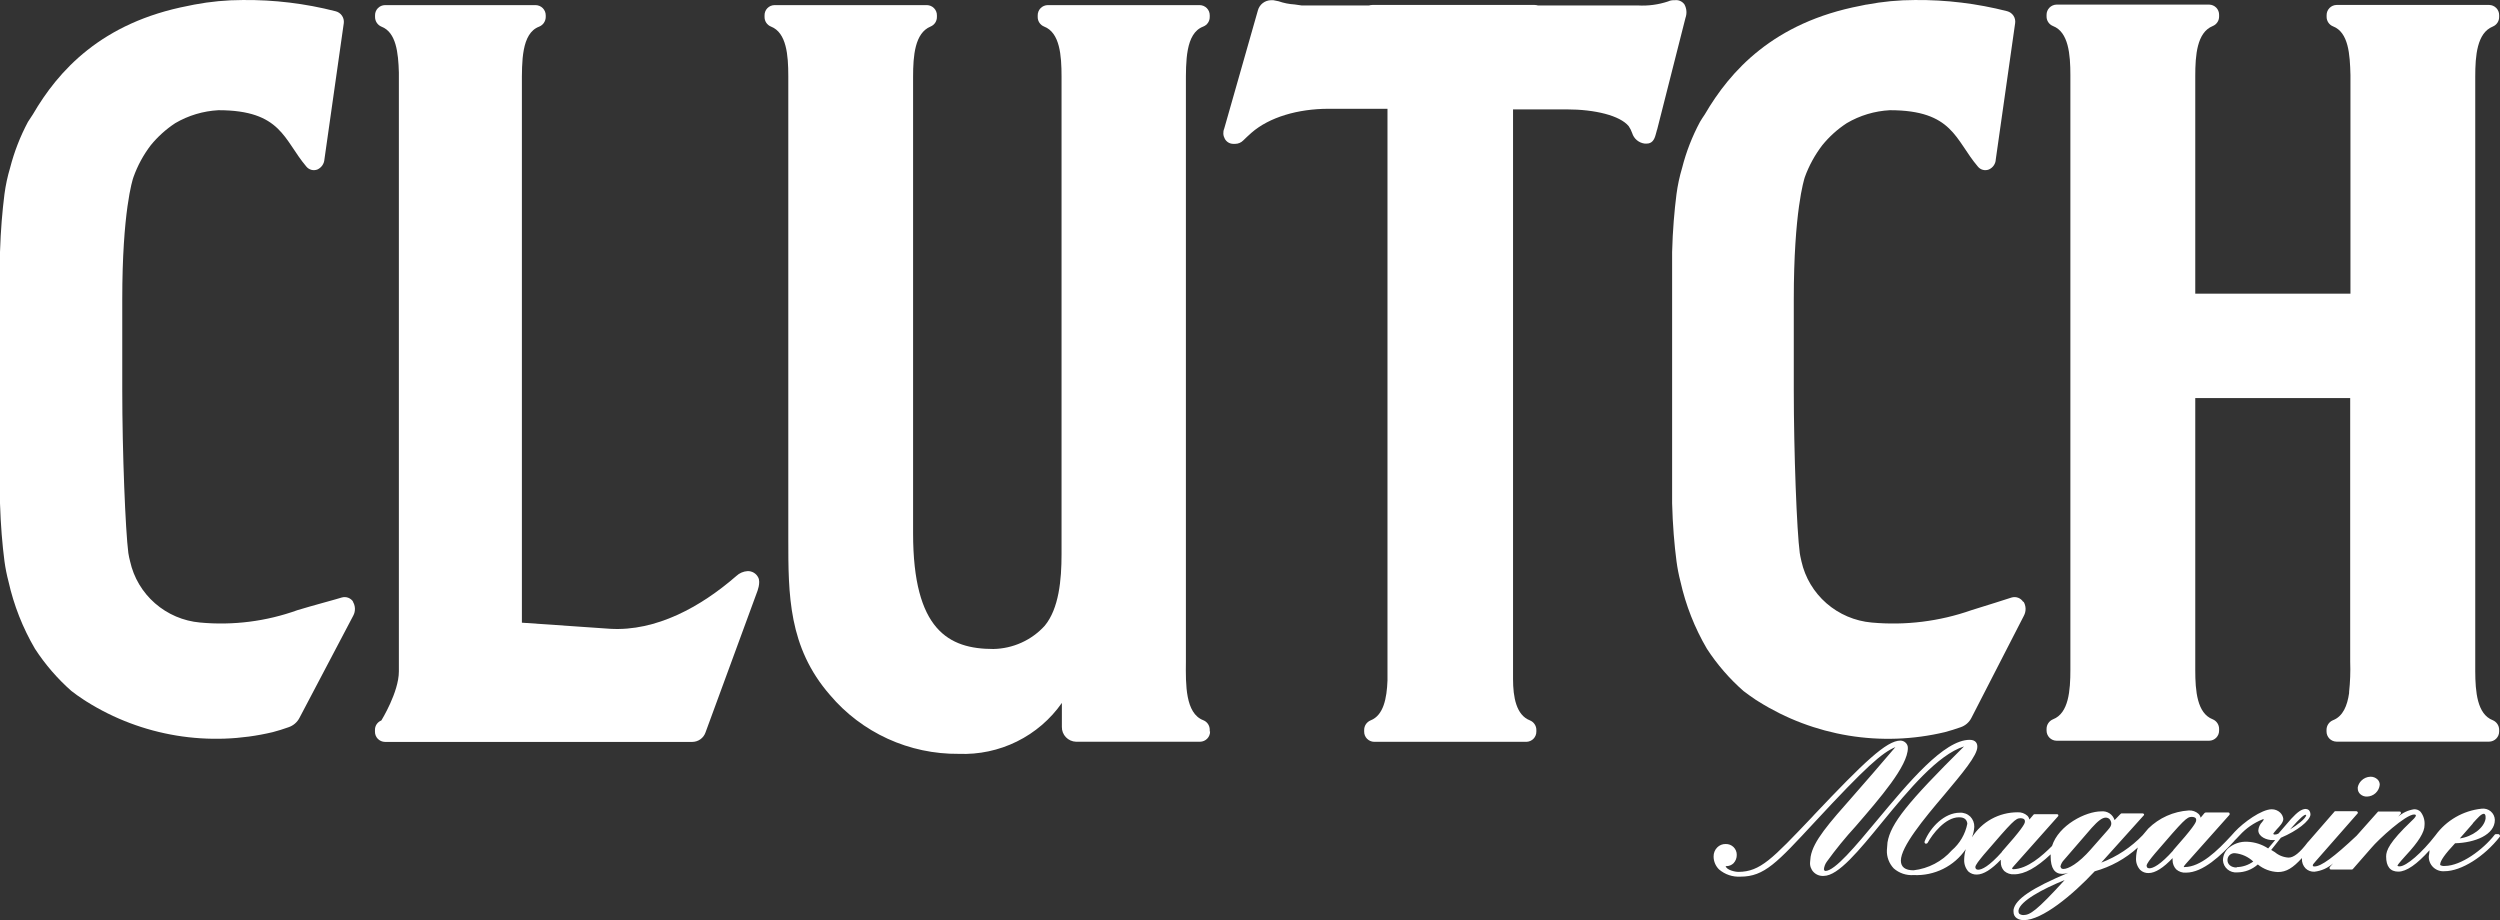
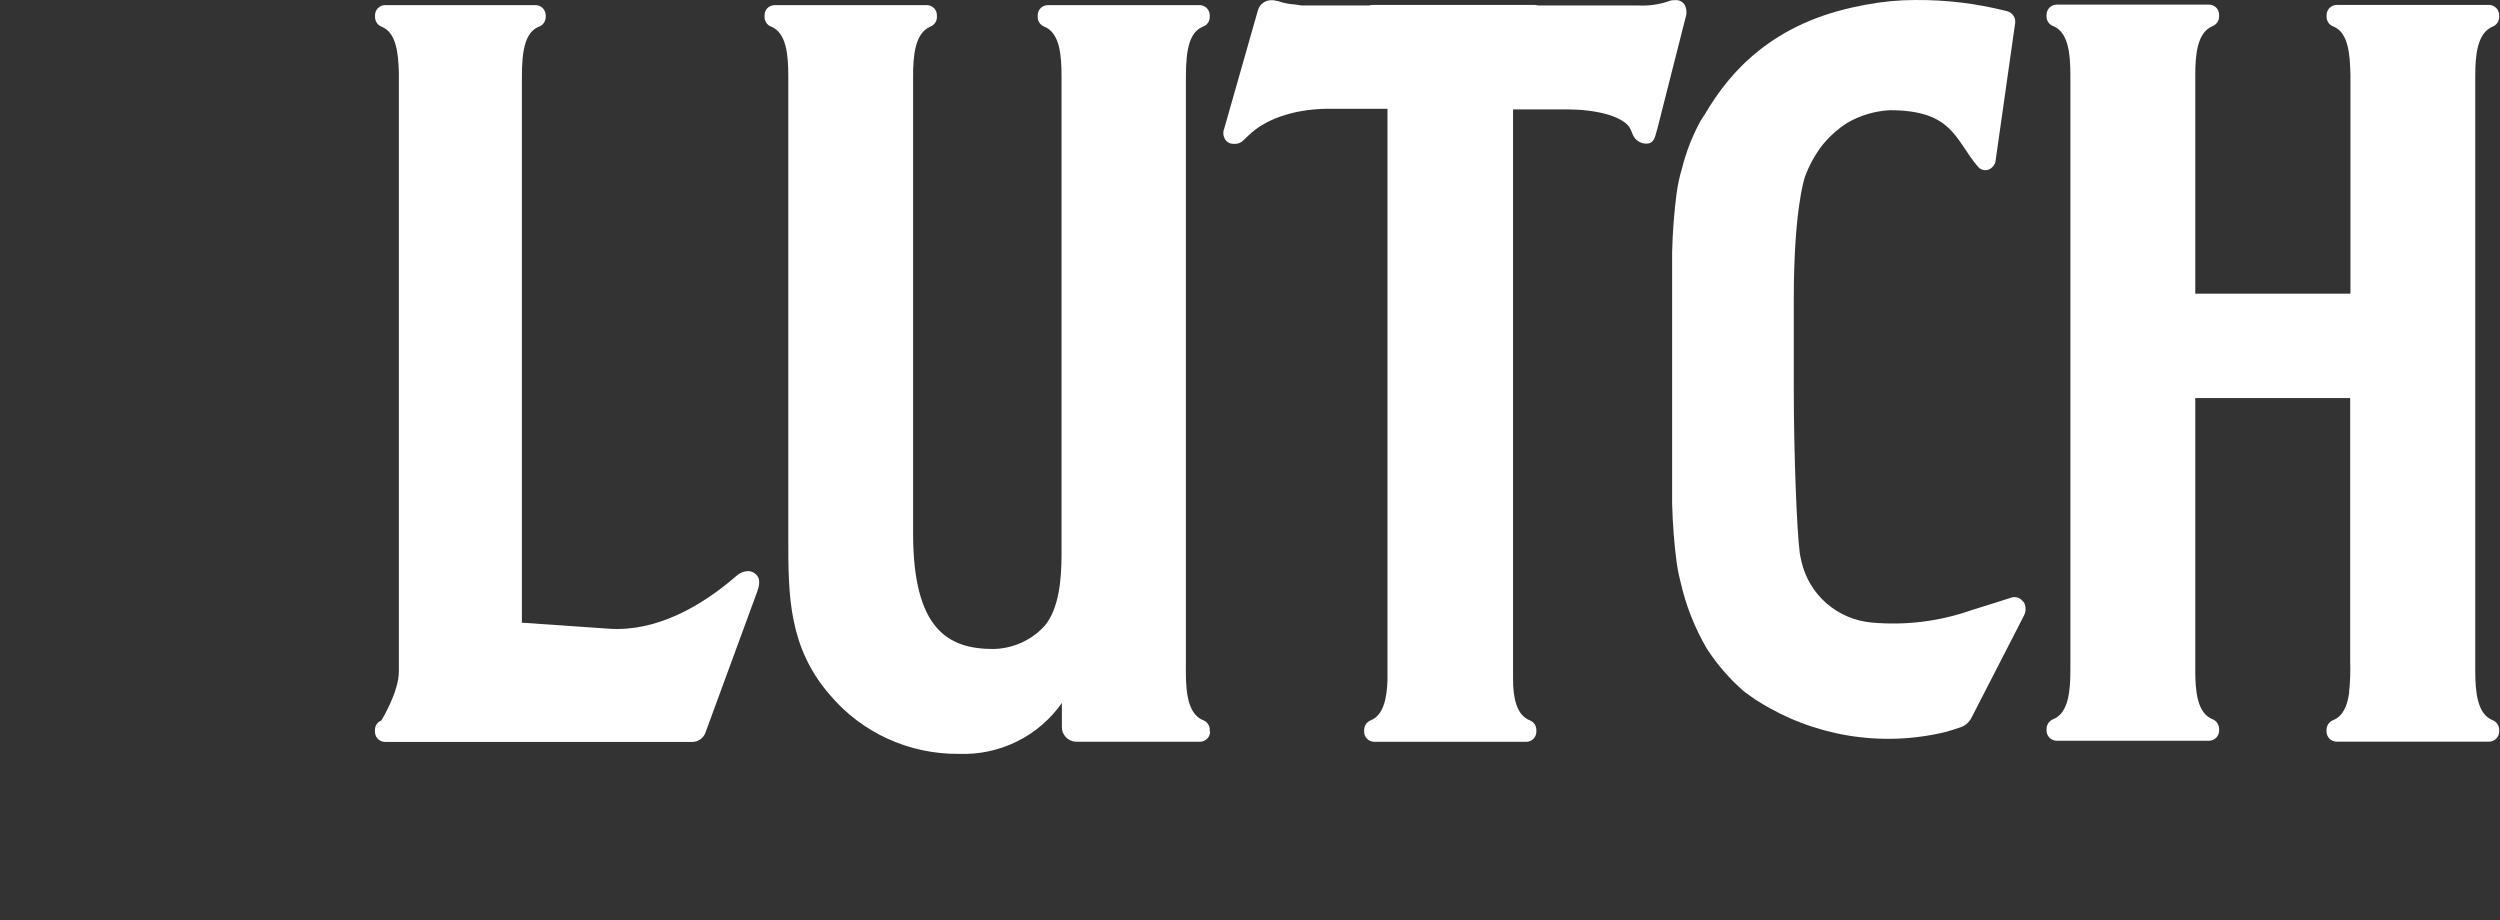
<svg xmlns="http://www.w3.org/2000/svg" width="144" height="53" viewBox="0 0 144 53" fill="none">
  <rect x="0" y="0" width="144" height="53" fill="#333333" stroke="none" />
  <path d="M116.543 34.68C116.476 34.566 116.371 34.478 116.247 34.431C116.123 34.384 115.986 34.38 115.859 34.42C115.636 34.497 114.346 34.901 113.556 35.146C111.713 35.794 109.75 36.037 107.803 35.858C106.84 35.771 105.93 35.382 105.204 34.749C104.477 34.115 103.973 33.269 103.763 32.333C103.705 32.107 103.681 31.934 103.666 31.852C103.496 30.578 103.322 26.082 103.322 22.442V17.249C103.322 12.191 103.909 10.363 103.957 10.205C104.196 9.546 104.535 8.926 104.961 8.368C105.362 7.873 105.838 7.443 106.373 7.094C107.127 6.65 107.979 6.394 108.856 6.348C112.493 6.348 112.615 8.06 113.924 9.594C113.997 9.686 114.099 9.753 114.214 9.783C114.328 9.813 114.45 9.806 114.56 9.762C114.674 9.712 114.772 9.631 114.842 9.528C114.913 9.425 114.953 9.305 114.957 9.18L116.073 1.328C116.093 1.178 116.058 1.026 115.973 0.9C115.888 0.775 115.76 0.684 115.612 0.645C113.878 0.202 112.092 -0.015 110.301 0.001C109.365 0.002 108.432 0.091 107.512 0.266H107.488L107.168 0.333C102.143 1.295 99.655 4.093 98.2 6.584C98.103 6.728 98.006 6.872 97.919 7.021C97.47 7.859 97.124 8.747 96.891 9.666C96.743 10.162 96.634 10.668 96.566 11.181C96.444 12.142 96.347 13.258 96.314 14.518C96.314 14.859 96.314 15.148 96.314 15.388V25.827C96.314 26.068 96.314 28.64 96.314 28.991C96.347 30.251 96.444 31.396 96.566 32.324C96.618 32.719 96.694 33.111 96.794 33.497C97.098 34.857 97.611 36.163 98.317 37.368C98.904 38.27 99.612 39.088 100.422 39.801C100.635 39.964 100.873 40.133 101.134 40.31C101.188 40.339 101.24 40.371 101.29 40.407C102.868 41.399 104.632 42.066 106.476 42.37C108.319 42.673 110.206 42.605 112.023 42.171C112.333 42.09 112.634 41.993 112.935 41.888C113.203 41.797 113.424 41.605 113.551 41.354L116.577 35.464C116.645 35.336 116.678 35.193 116.673 35.049C116.668 34.904 116.625 34.764 116.548 34.641" fill="white" />
  <path d="M143.951 0.967V0.871C143.952 0.718 143.893 0.57 143.784 0.46C143.676 0.35 143.529 0.287 143.374 0.285H134.59C134.436 0.287 134.288 0.35 134.18 0.46C134.072 0.57 134.012 0.718 134.013 0.871V0.967C134.012 1.086 134.047 1.203 134.113 1.301C134.18 1.4 134.275 1.477 134.387 1.52C135.274 1.867 135.357 3.126 135.386 4.319V16.917H126.447V4.386C126.447 3.175 126.544 1.871 127.451 1.501C127.562 1.457 127.656 1.38 127.722 1.281C127.788 1.183 127.822 1.066 127.82 0.948V0.852C127.821 0.776 127.807 0.701 127.779 0.63C127.751 0.56 127.709 0.496 127.656 0.441C127.603 0.387 127.54 0.343 127.469 0.313C127.399 0.283 127.324 0.267 127.247 0.265H118.459C118.304 0.268 118.157 0.331 118.049 0.441C117.941 0.551 117.881 0.699 117.882 0.852V0.948C117.88 1.067 117.915 1.183 117.982 1.282C118.049 1.381 118.144 1.457 118.255 1.501C119.148 1.847 119.254 3.136 119.254 4.333V38.089C119.254 38.252 119.254 38.421 119.254 38.57C119.254 39.777 119.157 41.08 118.255 41.431C118.145 41.476 118.05 41.552 117.984 41.651C117.917 41.749 117.882 41.865 117.882 41.984V42.08C117.881 42.233 117.941 42.381 118.049 42.491C118.157 42.601 118.304 42.664 118.459 42.666H127.247C127.324 42.665 127.399 42.649 127.469 42.619C127.54 42.589 127.603 42.545 127.656 42.491C127.709 42.436 127.751 42.372 127.779 42.301C127.807 42.231 127.821 42.156 127.82 42.08V41.984C127.82 41.866 127.786 41.75 127.72 41.652C127.654 41.553 127.561 41.476 127.451 41.431C126.554 41.084 126.447 39.801 126.447 38.603V22.928H135.371V38.108C135.392 38.692 135.371 39.277 135.308 39.858V39.921C135.206 40.647 134.954 41.262 134.382 41.484C134.271 41.529 134.177 41.605 134.11 41.704C134.044 41.802 134.008 41.918 134.008 42.036V42.133C134.007 42.286 134.067 42.434 134.175 42.544C134.283 42.654 134.431 42.717 134.586 42.719H143.374C143.529 42.717 143.676 42.654 143.784 42.544C143.893 42.434 143.952 42.286 143.951 42.133V42.036C143.951 41.919 143.916 41.803 143.851 41.705C143.785 41.607 143.692 41.53 143.583 41.484C142.685 41.137 142.579 39.853 142.574 38.656V38.541C142.574 38.397 142.574 38.248 142.574 38.108V4.896C142.574 4.732 142.574 4.564 142.574 4.415C142.574 3.203 142.676 1.9 143.583 1.53C143.693 1.485 143.787 1.408 143.852 1.31C143.918 1.211 143.952 1.095 143.951 0.977" fill="white" />
  <path d="M97.084 1.03C97.129 0.904 97.147 0.77 97.137 0.637C97.127 0.504 97.089 0.374 97.025 0.256C96.964 0.169 96.879 0.1 96.781 0.056C96.683 0.013 96.574 -0.003 96.468 0.011H96.419C96.302 0.009 96.186 0.033 96.08 0.083C95.519 0.27 94.928 0.348 94.338 0.314H88.586C88.523 0.296 88.458 0.287 88.392 0.285H79.051C78.984 0.287 78.917 0.297 78.852 0.314H74.972L74.565 0.256C74.252 0.238 73.943 0.176 73.648 0.073L73.342 0.011H73.216C73.042 0.013 72.874 0.072 72.736 0.177C72.599 0.283 72.5 0.431 72.455 0.597L70.636 6.983L70.515 7.406C70.475 7.502 70.458 7.605 70.464 7.709C70.471 7.812 70.502 7.912 70.553 8.002C70.601 8.088 70.672 8.16 70.757 8.21C70.842 8.26 70.939 8.286 71.038 8.286H71.145C71.231 8.286 71.316 8.269 71.395 8.236C71.474 8.203 71.546 8.154 71.606 8.094C71.737 7.964 71.902 7.81 72.091 7.642C73.114 6.752 74.759 6.266 76.524 6.266H79.919V6.661V7.324V39.2C79.88 40.224 79.691 41.2 78.949 41.493C78.838 41.538 78.744 41.615 78.677 41.713C78.611 41.812 78.575 41.928 78.576 42.046V42.142C78.574 42.296 78.634 42.444 78.742 42.554C78.85 42.663 78.998 42.727 79.153 42.729H87.922C88.076 42.725 88.222 42.662 88.329 42.552C88.436 42.442 88.495 42.295 88.494 42.142V42.046C88.495 41.928 88.46 41.811 88.393 41.713C88.327 41.614 88.232 41.538 88.121 41.493C87.34 41.19 87.151 40.166 87.151 39.113V7.411V6.3H90.221C91.899 6.3 93.305 6.661 93.81 7.262C93.896 7.387 93.964 7.523 94.013 7.666C94.062 7.826 94.156 7.969 94.286 8.077C94.415 8.184 94.573 8.252 94.741 8.272H94.843C95.153 8.272 95.289 8.055 95.367 7.757L95.415 7.584C95.415 7.541 95.444 7.497 95.454 7.454L97.084 1.03Z" fill="white" />
  <path d="M43.603 34.112C43.603 34.112 43.836 33.555 43.671 33.257C43.614 33.144 43.526 33.05 43.416 32.986C43.307 32.922 43.181 32.891 43.055 32.896C42.815 32.912 42.589 33.011 42.414 33.175C40.363 34.959 37.788 36.377 35.139 36.218L30.061 35.867V4.838V4.901C30.061 3.574 30.027 1.92 31.055 1.535C31.166 1.49 31.261 1.413 31.328 1.315C31.396 1.217 31.432 1.101 31.434 0.982V0.886C31.435 0.731 31.375 0.582 31.266 0.471C31.157 0.361 31.008 0.297 30.852 0.294H22.175C22.098 0.296 22.022 0.312 21.952 0.342C21.881 0.373 21.818 0.417 21.765 0.472C21.711 0.527 21.67 0.592 21.642 0.663C21.614 0.734 21.601 0.81 21.603 0.886V0.982C21.603 1.1 21.638 1.215 21.703 1.313C21.769 1.412 21.862 1.489 21.971 1.535C22.82 1.862 22.941 3.035 22.975 4.175V38.118C22.975 38.248 22.975 38.392 22.975 38.531V38.676C22.975 39.868 21.966 41.498 21.966 41.498C21.857 41.541 21.763 41.616 21.697 41.713C21.631 41.81 21.596 41.925 21.598 42.042V42.138C21.596 42.214 21.609 42.29 21.637 42.361C21.665 42.433 21.706 42.498 21.759 42.553C21.812 42.609 21.876 42.653 21.947 42.684C22.017 42.715 22.093 42.732 22.17 42.734H39.878C40.044 42.732 40.207 42.68 40.342 42.583C40.477 42.487 40.58 42.352 40.635 42.195L43.603 34.112Z" fill="white" />
  <path d="M69.681 42.133V42.037C69.682 41.918 69.647 41.801 69.581 41.703C69.514 41.604 69.419 41.528 69.307 41.484C68.274 41.085 68.294 39.431 68.308 38.118V4.896C68.308 3.569 68.274 1.92 69.307 1.53C69.419 1.486 69.514 1.41 69.581 1.311C69.647 1.213 69.682 1.096 69.681 0.977V0.886C69.682 0.809 69.668 0.734 69.64 0.662C69.612 0.591 69.569 0.527 69.516 0.472C69.462 0.417 69.398 0.373 69.327 0.342C69.257 0.312 69.181 0.296 69.104 0.294H60.349C60.272 0.296 60.196 0.312 60.125 0.342C60.055 0.373 59.991 0.417 59.937 0.472C59.883 0.527 59.841 0.591 59.813 0.662C59.785 0.734 59.771 0.809 59.772 0.886V0.977C59.77 1.095 59.804 1.212 59.87 1.31C59.936 1.409 60.03 1.486 60.141 1.53C61.048 1.881 61.145 3.189 61.145 4.415V31.92C61.145 33.406 60.994 35.055 60.175 36.045C59.801 36.457 59.346 36.787 58.837 37.017C58.329 37.247 57.779 37.371 57.221 37.382C54.645 37.382 52.594 36.295 52.594 30.718V4.896C52.594 4.733 52.594 4.569 52.594 4.415C52.594 3.208 52.696 1.905 53.598 1.53C53.708 1.485 53.802 1.408 53.868 1.31C53.933 1.211 53.968 1.095 53.966 0.977V0.886C53.968 0.809 53.954 0.734 53.925 0.662C53.897 0.591 53.855 0.527 53.801 0.472C53.748 0.417 53.684 0.373 53.613 0.342C53.542 0.312 53.466 0.296 53.389 0.294H44.611C44.534 0.296 44.458 0.312 44.387 0.342C44.317 0.373 44.253 0.417 44.2 0.472C44.147 0.527 44.105 0.592 44.077 0.663C44.05 0.734 44.036 0.81 44.038 0.886V0.977C44.036 1.095 44.071 1.212 44.136 1.31C44.202 1.409 44.296 1.486 44.407 1.53C45.304 1.881 45.406 3.175 45.406 4.382V4.439C45.406 4.593 45.406 4.752 45.406 4.92V31.025C45.406 34.252 45.406 37.276 47.807 40.032C48.713 41.105 49.849 41.965 51.131 42.552C52.413 43.138 53.811 43.435 55.223 43.422C56.382 43.468 57.534 43.224 58.573 42.711C59.611 42.198 60.503 41.434 61.164 40.488V41.873C61.16 42.093 61.243 42.305 61.396 42.464C61.548 42.623 61.758 42.717 61.979 42.724H69.123C69.2 42.723 69.276 42.707 69.347 42.676C69.418 42.646 69.481 42.602 69.535 42.547C69.589 42.492 69.631 42.427 69.659 42.356C69.688 42.285 69.701 42.209 69.7 42.133" fill="white" />
-   <path d="M20.356 34.68C20.288 34.566 20.184 34.478 20.06 34.431C19.936 34.384 19.799 34.38 19.672 34.42C19.449 34.497 17.926 34.901 17.131 35.146C15.338 35.792 13.423 36.035 11.524 35.858C10.561 35.772 9.652 35.383 8.927 34.749C8.202 34.116 7.7 33.269 7.493 32.333C7.451 32.175 7.417 32.014 7.392 31.852C7.227 30.578 7.042 26.082 7.042 22.442V17.249C7.042 12.191 7.629 10.363 7.687 10.205C7.922 9.545 8.257 8.926 8.682 8.368C9.084 7.875 9.56 7.445 10.093 7.094C10.85 6.65 11.703 6.395 12.581 6.348C16.214 6.348 16.34 8.06 17.645 9.594C17.719 9.686 17.822 9.752 17.937 9.783C18.052 9.813 18.174 9.806 18.285 9.762C18.398 9.71 18.496 9.628 18.567 9.526C18.637 9.424 18.679 9.304 18.687 9.18L19.803 1.328C19.821 1.175 19.782 1.021 19.692 0.895C19.603 0.769 19.47 0.68 19.318 0.645C17.576 0.199 15.782 -0.017 13.983 0.001C13.044 0.002 12.107 0.091 11.184 0.266L10.859 0.333C5.83 1.295 3.347 4.093 1.896 6.584C1.799 6.728 1.702 6.872 1.61 7.021C1.163 7.86 0.818 8.747 0.582 9.666C0.434 10.162 0.325 10.668 0.257 11.181C0.136 12.143 0.039 13.258 0 14.518C0 14.859 0 15.148 0 15.388V25.827C0 26.068 0 28.64 0 28.991C0.039 30.251 0.136 31.396 0.257 32.324C0.31 32.719 0.388 33.111 0.49 33.497C0.794 34.857 1.308 36.163 2.013 37.368C2.599 38.269 3.305 39.087 4.113 39.801C4.321 39.964 4.559 40.133 4.831 40.31C4.883 40.339 4.933 40.371 4.981 40.407C6.559 41.398 8.322 42.065 10.165 42.368C12.008 42.671 13.893 42.604 15.71 42.171C16.025 42.09 16.325 41.993 16.621 41.888C16.892 41.797 17.116 41.606 17.247 41.354L20.346 35.464C20.416 35.336 20.449 35.193 20.444 35.048C20.439 34.904 20.395 34.763 20.317 34.641" fill="white" />
-   <path d="M136.34 45.883C136.525 45.878 136.702 45.806 136.837 45.68C136.972 45.554 137.056 45.384 137.073 45.201C137.074 45.143 137.063 45.086 137.04 45.033C137.018 44.98 136.984 44.932 136.942 44.893C136.888 44.842 136.825 44.802 136.756 44.776C136.687 44.749 136.613 44.737 136.539 44.739C136.339 44.744 136.149 44.827 136.01 44.97C135.908 45.073 135.837 45.203 135.807 45.345V45.422C135.807 45.481 135.82 45.54 135.844 45.595C135.868 45.649 135.904 45.699 135.947 45.739C136.001 45.789 136.065 45.827 136.134 45.852C136.203 45.876 136.276 45.887 136.35 45.883M143.974 48.091C143.969 48.077 143.96 48.066 143.947 48.058C143.935 48.05 143.921 48.046 143.906 48.047H143.756C143.744 48.048 143.731 48.051 143.721 48.057C143.71 48.063 143.7 48.071 143.693 48.081C143.009 48.956 141.753 49.87 140.827 49.879C140.733 49.891 140.637 49.873 140.555 49.827V49.788C140.555 49.586 140.831 49.192 141.413 48.572C142.543 48.543 143.707 48.091 143.703 47.225C143.7 47.131 143.678 47.039 143.637 46.954C143.596 46.869 143.537 46.794 143.465 46.733C143.392 46.672 143.308 46.627 143.217 46.601C143.126 46.575 143.03 46.568 142.936 46.581C142.41 46.637 141.902 46.803 141.445 47.067C140.988 47.331 140.592 47.688 140.283 48.115C139.512 49.115 138.605 49.899 138.222 49.903C138.135 49.903 138.096 49.879 138.096 49.86C138.096 49.841 138.135 49.759 138.581 49.269C139.304 48.495 139.658 47.927 139.653 47.528C139.677 47.25 139.594 46.973 139.42 46.754C139.371 46.706 139.313 46.668 139.248 46.644C139.184 46.62 139.115 46.61 139.047 46.614C138.71 46.666 138.395 46.813 138.14 47.038L138.29 46.86V46.836V46.788C138.284 46.774 138.274 46.762 138.261 46.754C138.247 46.746 138.232 46.743 138.217 46.744H137.039H136.98L135.739 48.139C134.42 49.379 133.697 49.908 133.314 49.908C133.265 49.908 133.217 49.908 133.217 49.846C133.217 49.783 133.265 49.754 133.401 49.586L135.797 46.855C135.802 46.849 135.807 46.843 135.81 46.836C135.813 46.829 135.814 46.822 135.814 46.814C135.814 46.806 135.813 46.799 135.81 46.792C135.807 46.785 135.802 46.779 135.797 46.773C135.792 46.758 135.782 46.746 135.769 46.737C135.756 46.728 135.74 46.724 135.724 46.725H134.546H134.487L132.994 48.442L132.926 48.514C132.475 49.115 132.121 49.398 131.825 49.398C131.534 49.383 131.256 49.273 131.034 49.086L130.821 48.956L131.379 48.254C132.349 47.845 133.018 47.292 133.081 46.946V46.889C133.078 46.809 133.049 46.733 132.998 46.672C132.95 46.626 132.886 46.599 132.819 46.595C132.572 46.595 132.334 46.773 131.97 47.167L131.238 48.014C131.174 48.05 131.103 48.07 131.029 48.071C130.971 48.071 130.942 48.047 130.942 48.023C130.942 47.999 131.078 47.845 131.141 47.768C131.315 47.586 131.519 47.369 131.519 47.172C131.504 47.033 131.441 46.904 131.34 46.807C131.209 46.683 131.035 46.614 130.855 46.614C130.263 46.614 129.215 47.379 128.721 47.913L128.532 48.124C127.707 49.023 126.756 49.932 125.845 49.942H125.786C125.786 49.903 125.811 49.865 125.898 49.764L128.425 46.927C128.429 46.911 128.429 46.895 128.425 46.879C128.427 46.868 128.427 46.856 128.425 46.845C128.42 46.831 128.41 46.818 128.397 46.809C128.383 46.8 128.368 46.796 128.352 46.797H127.047L126.984 46.826C126.984 46.826 126.834 46.999 126.756 47.1C126.739 47.016 126.697 46.939 126.635 46.879C126.559 46.81 126.471 46.758 126.374 46.724C126.277 46.69 126.175 46.676 126.073 46.682C125.193 46.738 124.364 47.109 123.74 47.725L123.42 48.105C122.753 48.802 121.938 49.343 121.033 49.687L123.497 46.946V46.898C123.488 46.885 123.477 46.874 123.464 46.866C123.45 46.858 123.435 46.852 123.42 46.85H122.197C122.168 46.85 122.125 46.898 121.8 47.239C121.752 47.08 121.649 46.942 121.509 46.849C121.369 46.757 121.2 46.717 121.033 46.735C120.136 46.735 118.579 47.523 118.196 48.73C117.638 49.288 116.78 50.057 115.955 50.067L115.897 50.043C115.897 50.004 115.921 49.961 116.013 49.865L118.535 47.028C118.544 47.022 118.551 47.014 118.555 47.005C118.559 46.995 118.561 46.985 118.56 46.975C118.563 46.964 118.563 46.952 118.56 46.941C118.554 46.928 118.543 46.916 118.53 46.908C118.517 46.9 118.502 46.897 118.487 46.898H117.182C117.172 46.899 117.162 46.902 117.152 46.907C117.143 46.912 117.135 46.919 117.129 46.927L116.891 47.206C116.877 47.122 116.837 47.044 116.775 46.985C116.699 46.917 116.61 46.864 116.513 46.83C116.417 46.797 116.315 46.782 116.212 46.788C115.687 46.788 115.17 46.92 114.71 47.172C114.25 47.425 113.863 47.789 113.584 48.23C113.662 48.037 113.707 47.832 113.719 47.624C113.722 47.515 113.703 47.407 113.663 47.305C113.623 47.204 113.563 47.111 113.487 47.033C113.407 46.957 113.313 46.898 113.209 46.86C113.106 46.822 112.995 46.805 112.885 46.812C111.998 46.812 111.188 47.648 110.858 48.461C110.855 48.472 110.855 48.483 110.858 48.495C110.852 48.512 110.852 48.53 110.858 48.547L110.901 48.591C110.923 48.598 110.947 48.598 110.969 48.591C110.995 48.585 111.018 48.569 111.032 48.547C111.309 48.042 112.046 47.081 112.832 47.076C112.938 47.076 113.293 47.076 113.317 47.451C113.2 48.045 112.886 48.584 112.424 48.98C111.859 49.62 111.075 50.03 110.222 50.129C109.737 50.129 109.495 49.942 109.49 49.576C109.49 48.773 110.809 47.172 111.978 45.797C113.011 44.561 113.918 43.498 113.894 42.998C113.894 42.859 113.831 42.614 113.453 42.614C111.968 42.614 109.927 45.081 108.117 47.249C106.871 48.749 105.692 50.163 105.14 50.168C105.121 50.163 105.103 50.154 105.086 50.144L105.057 50.072C105.073 49.912 105.132 49.759 105.227 49.629C105.74 48.92 106.294 48.241 106.886 47.595C108.297 45.961 109.893 44.124 109.893 43.085C109.894 43.029 109.884 42.972 109.862 42.92C109.841 42.868 109.808 42.821 109.766 42.782C109.686 42.704 109.578 42.66 109.466 42.657C108.661 42.657 107.346 43.922 104.509 46.917L104.373 47.066C102.084 49.471 101.395 50.211 100.134 50.221C99.926 50.221 99.45 50.11 99.397 49.889H99.445C99.598 49.889 99.745 49.828 99.853 49.721C99.975 49.59 100.041 49.418 100.037 49.24C100.039 49.157 100.023 49.074 99.991 48.997C99.959 48.92 99.912 48.85 99.852 48.791C99.792 48.733 99.721 48.687 99.643 48.657C99.565 48.626 99.481 48.612 99.397 48.615C99.307 48.613 99.217 48.629 99.134 48.663C99.05 48.697 98.975 48.748 98.912 48.812C98.843 48.881 98.789 48.963 98.754 49.053C98.718 49.143 98.701 49.239 98.703 49.336C98.704 49.614 98.816 49.88 99.014 50.077C99.355 50.371 99.799 50.521 100.251 50.495C101.628 50.495 102.356 49.692 104.519 47.36C107.497 44.148 108.399 43.364 109.175 43.032C108.205 44.162 107.4 45.105 106.784 45.797C105.329 47.446 104.446 48.442 104.291 49.35L104.262 49.649C104.25 49.755 104.262 49.862 104.297 49.963C104.332 50.064 104.389 50.157 104.464 50.233C104.539 50.31 104.63 50.369 104.731 50.407C104.832 50.445 104.94 50.46 105.047 50.452C105.882 50.452 107.065 49.009 108.442 47.321C109.936 45.499 111.619 43.474 113.128 42.994C109.859 46.234 108.903 47.437 108.719 48.523L108.685 48.966C108.676 49.158 108.706 49.351 108.774 49.532C108.841 49.713 108.945 49.878 109.078 50.019C109.234 50.156 109.416 50.261 109.613 50.327C109.811 50.393 110.019 50.419 110.227 50.404C110.815 50.431 111.399 50.309 111.925 50.048C112.451 49.787 112.9 49.396 113.229 48.913C113.172 49.103 113.141 49.301 113.137 49.499V49.523C113.127 49.77 113.212 50.011 113.375 50.197C113.507 50.316 113.681 50.38 113.86 50.375C114.248 50.375 114.714 50.077 115.247 49.519C115.247 49.576 115.247 49.649 115.247 49.649C115.243 49.744 115.258 49.838 115.291 49.928C115.325 50.017 115.376 50.098 115.441 50.168C115.52 50.236 115.611 50.289 115.71 50.322C115.809 50.355 115.914 50.368 116.018 50.36C116.62 50.36 117.308 49.971 118.118 49.211C118.118 49.273 118.118 49.336 118.118 49.336C118.118 50.004 118.351 50.341 118.788 50.336C118.905 50.334 119.021 50.313 119.132 50.274C117.042 51.149 116.081 51.793 115.979 52.404V52.519C115.979 52.865 116.285 53 116.571 53C117.628 53 119.375 51.557 120.655 50.187C121.58 49.931 122.431 49.461 123.138 48.817C123.075 49.016 123.041 49.223 123.036 49.432C123.029 49.554 123.046 49.677 123.087 49.792C123.128 49.908 123.191 50.014 123.274 50.105C123.338 50.167 123.414 50.215 123.498 50.246C123.581 50.277 123.67 50.292 123.759 50.288C124.142 50.288 124.613 49.985 125.141 49.427C125.141 49.485 125.141 49.557 125.141 49.557C125.142 49.748 125.215 49.931 125.345 50.072C125.422 50.141 125.512 50.194 125.611 50.227C125.709 50.261 125.814 50.273 125.917 50.264C126.887 50.264 127.93 49.278 128.716 48.418C128.687 48.418 128.774 48.355 128.774 48.355L129.002 48.115C129.369 47.709 129.826 47.394 130.336 47.191H130.399C130.399 47.215 130.331 47.312 130.302 47.345C130.173 47.475 130.094 47.645 130.079 47.826C130.079 48.196 130.564 48.398 130.913 48.389H131.049L130.646 48.87C130.292 48.637 129.882 48.505 129.458 48.485C129.251 48.472 129.044 48.5 128.849 48.569C128.654 48.638 128.475 48.745 128.323 48.884C128.143 49.064 128.041 49.308 128.042 49.562C128.048 49.661 128.075 49.757 128.12 49.845C128.165 49.934 128.227 50.012 128.303 50.076C128.379 50.14 128.467 50.189 128.562 50.218C128.657 50.248 128.757 50.259 128.856 50.25C129.297 50.249 129.722 50.086 130.05 49.793C130.377 50.06 130.784 50.214 131.209 50.23C131.694 50.23 132.077 49.99 132.591 49.423V49.471C132.587 49.571 132.603 49.672 132.639 49.766C132.675 49.86 132.73 49.946 132.8 50.019C132.867 50.084 132.946 50.134 133.034 50.167C133.122 50.2 133.215 50.215 133.309 50.211C133.709 50.166 134.086 49.998 134.386 49.73C134.284 49.836 134.187 49.956 134.187 49.956C134.182 49.965 134.18 49.974 134.18 49.983C134.18 49.992 134.182 50.001 134.187 50.009C134.184 50.019 134.184 50.029 134.187 50.038C134.194 50.052 134.204 50.063 134.217 50.072C134.229 50.08 134.244 50.085 134.259 50.086H135.462C135.486 50.085 135.509 50.074 135.525 50.057L136.592 48.836C136.995 48.355 138.562 46.913 139.061 46.913L139.148 46.937C139.154 46.944 139.156 46.954 139.156 46.963C139.156 46.972 139.154 46.982 139.148 46.989C139.148 47.062 138.959 47.244 138.896 47.297C137.621 48.514 137.441 48.99 137.441 49.331C137.441 49.913 137.679 50.206 138.144 50.206C138.61 50.206 139.216 49.783 139.939 48.975C139.939 49.105 139.9 49.307 139.9 49.307C139.893 49.426 139.911 49.544 139.954 49.655C139.997 49.766 140.064 49.866 140.149 49.949C140.235 50.032 140.338 50.096 140.45 50.136C140.563 50.176 140.683 50.192 140.802 50.182C141.772 50.182 143.101 49.336 143.989 48.196C143.996 48.183 144 48.168 144 48.153C144 48.138 143.996 48.123 143.989 48.11M142.427 47.427C142.737 47.09 142.912 46.879 143.072 46.874C143.111 46.874 143.169 46.927 143.169 47.033V47.158C143.082 47.691 142.403 48.196 141.685 48.293L142.442 47.427M132.814 46.946H132.843C132.804 47.163 132.315 47.523 131.907 47.773C132.533 47.057 132.717 46.932 132.814 46.927M115.32 49.062C114.563 49.913 114.151 50.096 113.938 50.096C113.891 50.096 113.846 50.079 113.811 50.048L113.778 49.956C113.778 49.822 113.996 49.562 114.263 49.235C115.95 47.273 116.096 47.134 116.377 47.129C116.406 47.129 116.629 47.129 116.634 47.288V47.336C116.634 47.456 116.45 47.773 115.305 49.062M116.561 52.707C116.473 52.712 116.386 52.686 116.314 52.635C116.281 52.598 116.263 52.549 116.266 52.5V52.438C116.358 51.899 117.672 51.197 118.923 50.692C117.289 52.486 116.925 52.702 116.557 52.707M120.437 48.918C119.704 49.754 119.127 50.053 118.851 50.053C118.802 50.054 118.755 50.037 118.72 50.004L118.681 49.908C118.713 49.767 118.783 49.637 118.885 49.533L120.48 47.687C120.849 47.278 121.091 47.095 121.29 47.095C121.367 47.094 121.442 47.121 121.499 47.172C121.568 47.241 121.608 47.334 121.61 47.432C121.61 47.542 121.576 47.624 121.402 47.821L120.432 48.922M125.185 48.98C124.423 49.831 124.011 50.014 123.803 50.014C123.757 50.014 123.712 49.999 123.677 49.971L123.643 49.879C123.643 49.745 123.856 49.485 124.128 49.158C125.82 47.191 125.956 47.057 126.247 47.052C126.359 47.052 126.499 47.09 126.499 47.211V47.254C126.499 47.379 126.315 47.687 125.17 48.98M128.847 49.971C128.478 49.971 128.308 49.759 128.304 49.562C128.3 49.505 128.309 49.448 128.329 49.395C128.35 49.342 128.381 49.294 128.422 49.255C128.463 49.215 128.513 49.184 128.567 49.165C128.621 49.146 128.678 49.139 128.735 49.144C129.13 49.183 129.501 49.352 129.788 49.624C129.506 49.83 129.167 49.943 128.818 49.947" fill="white" />
</svg>